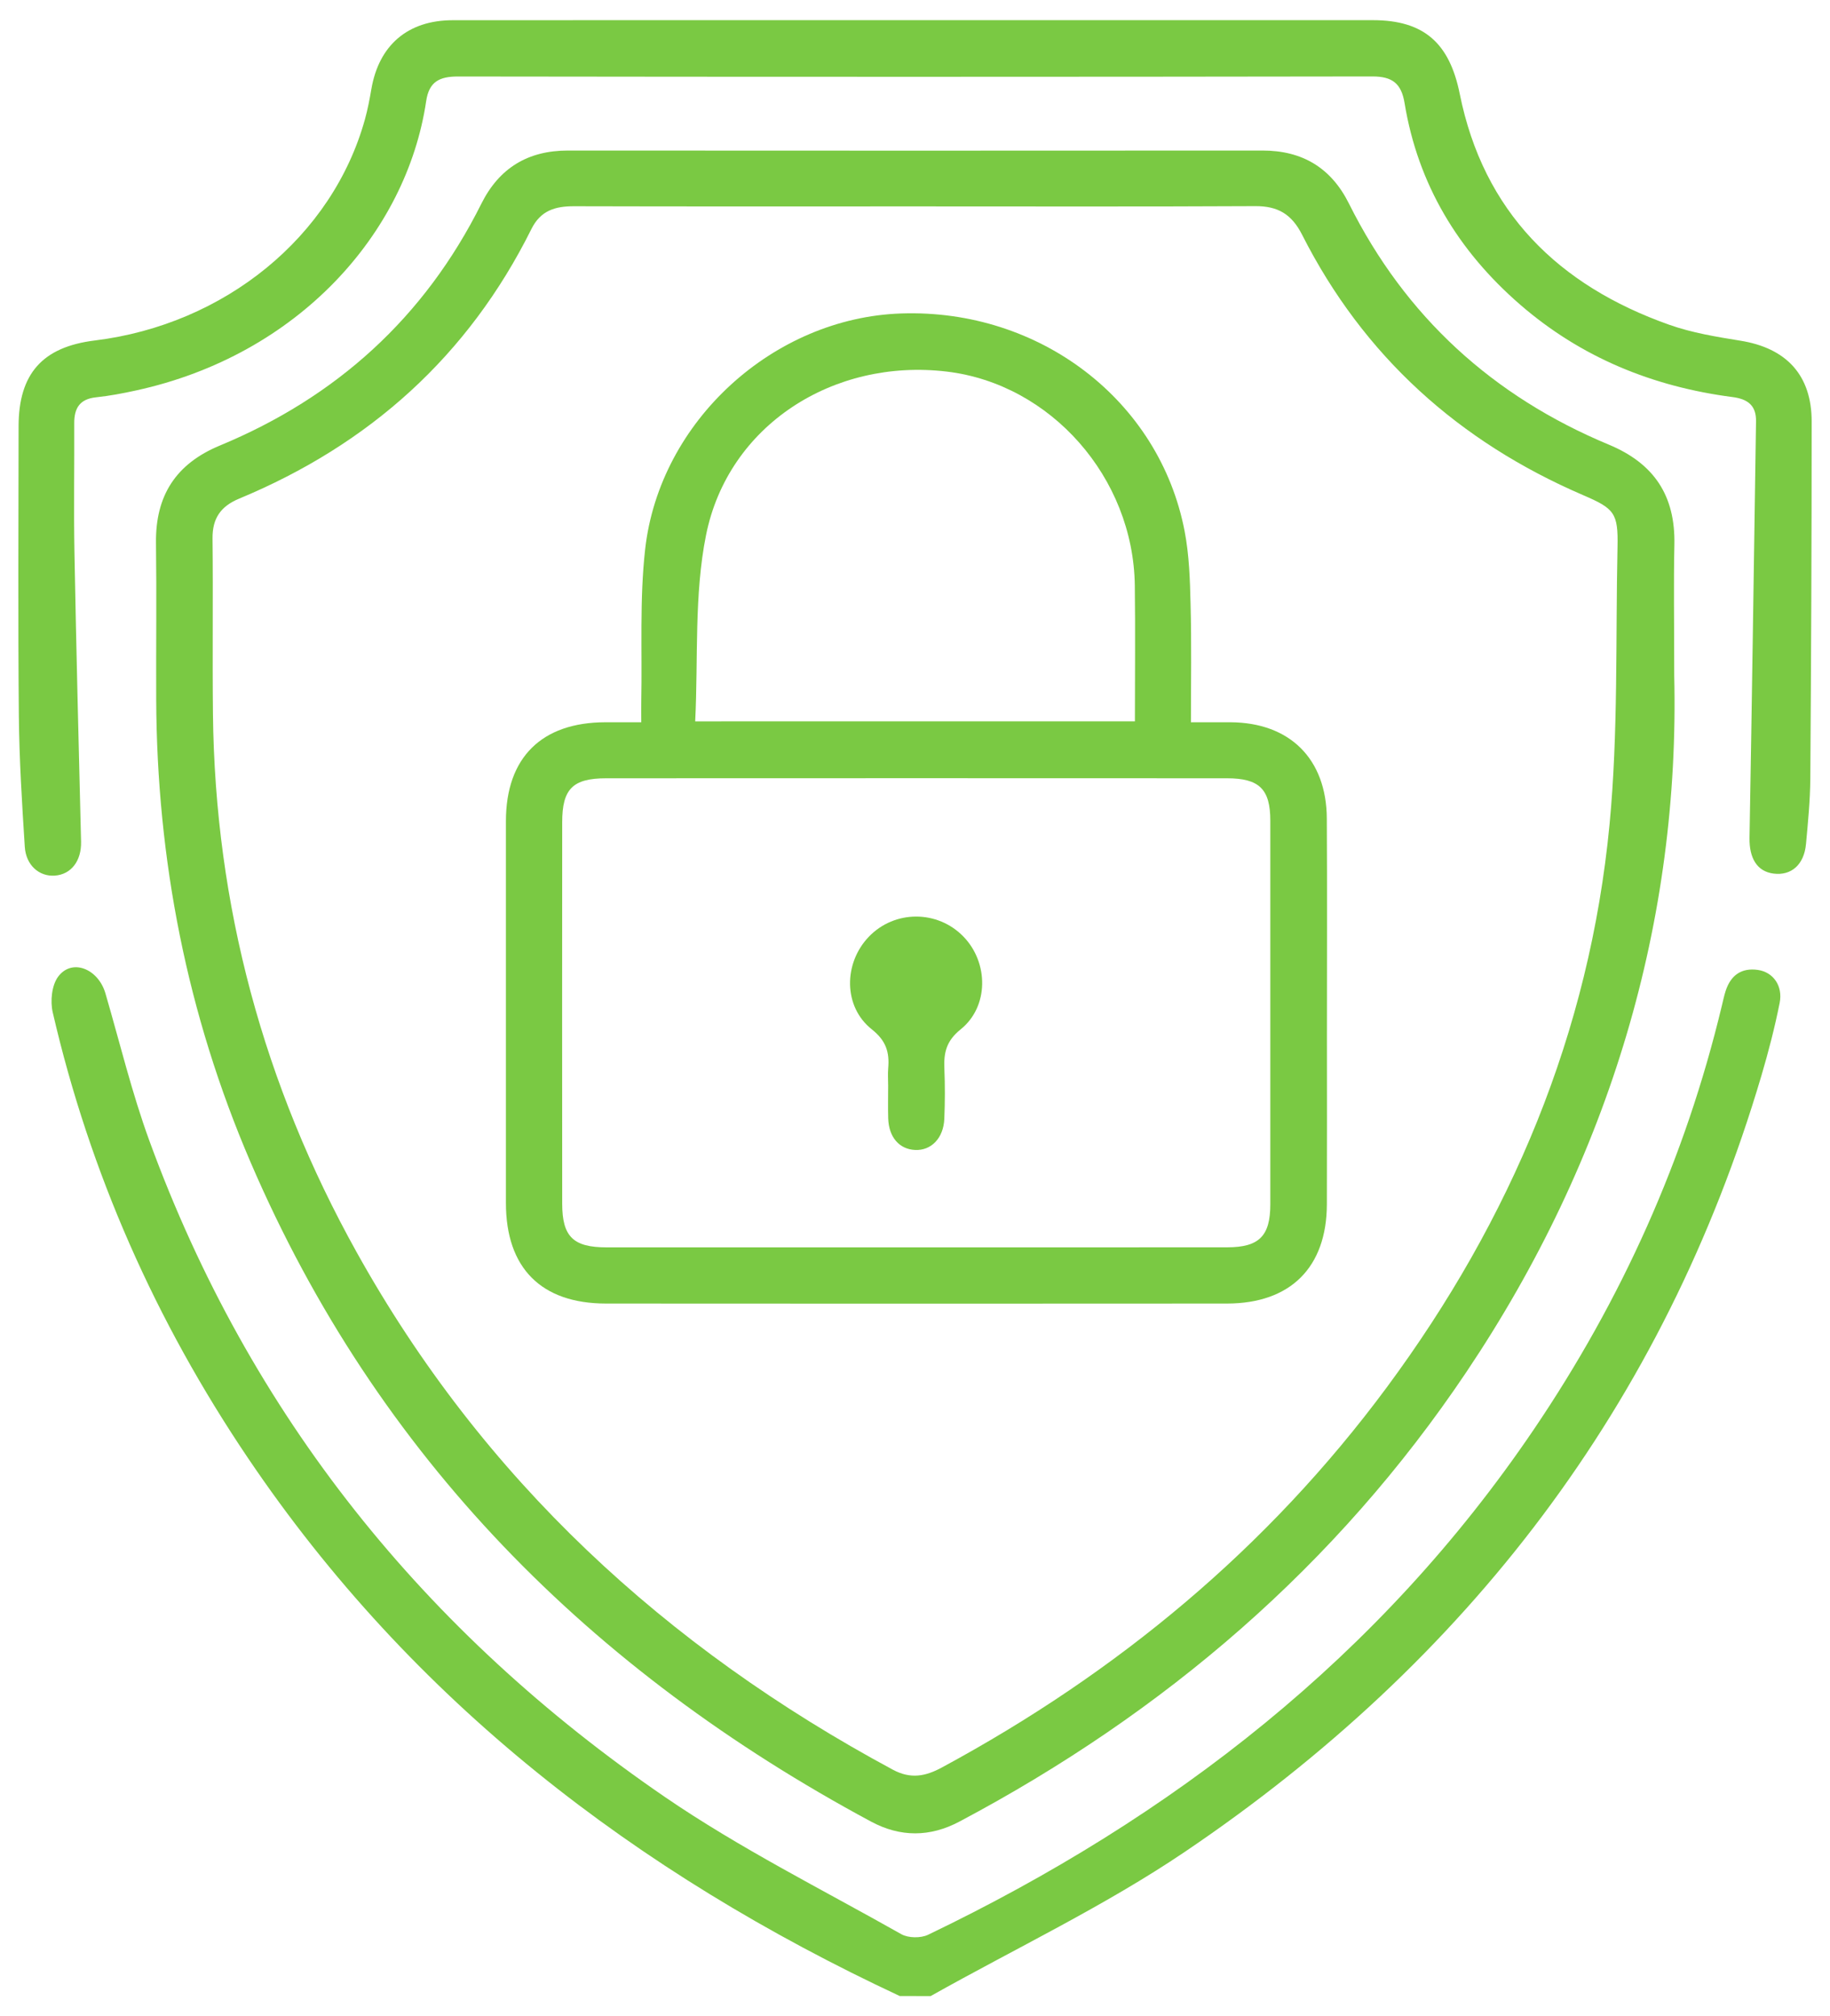
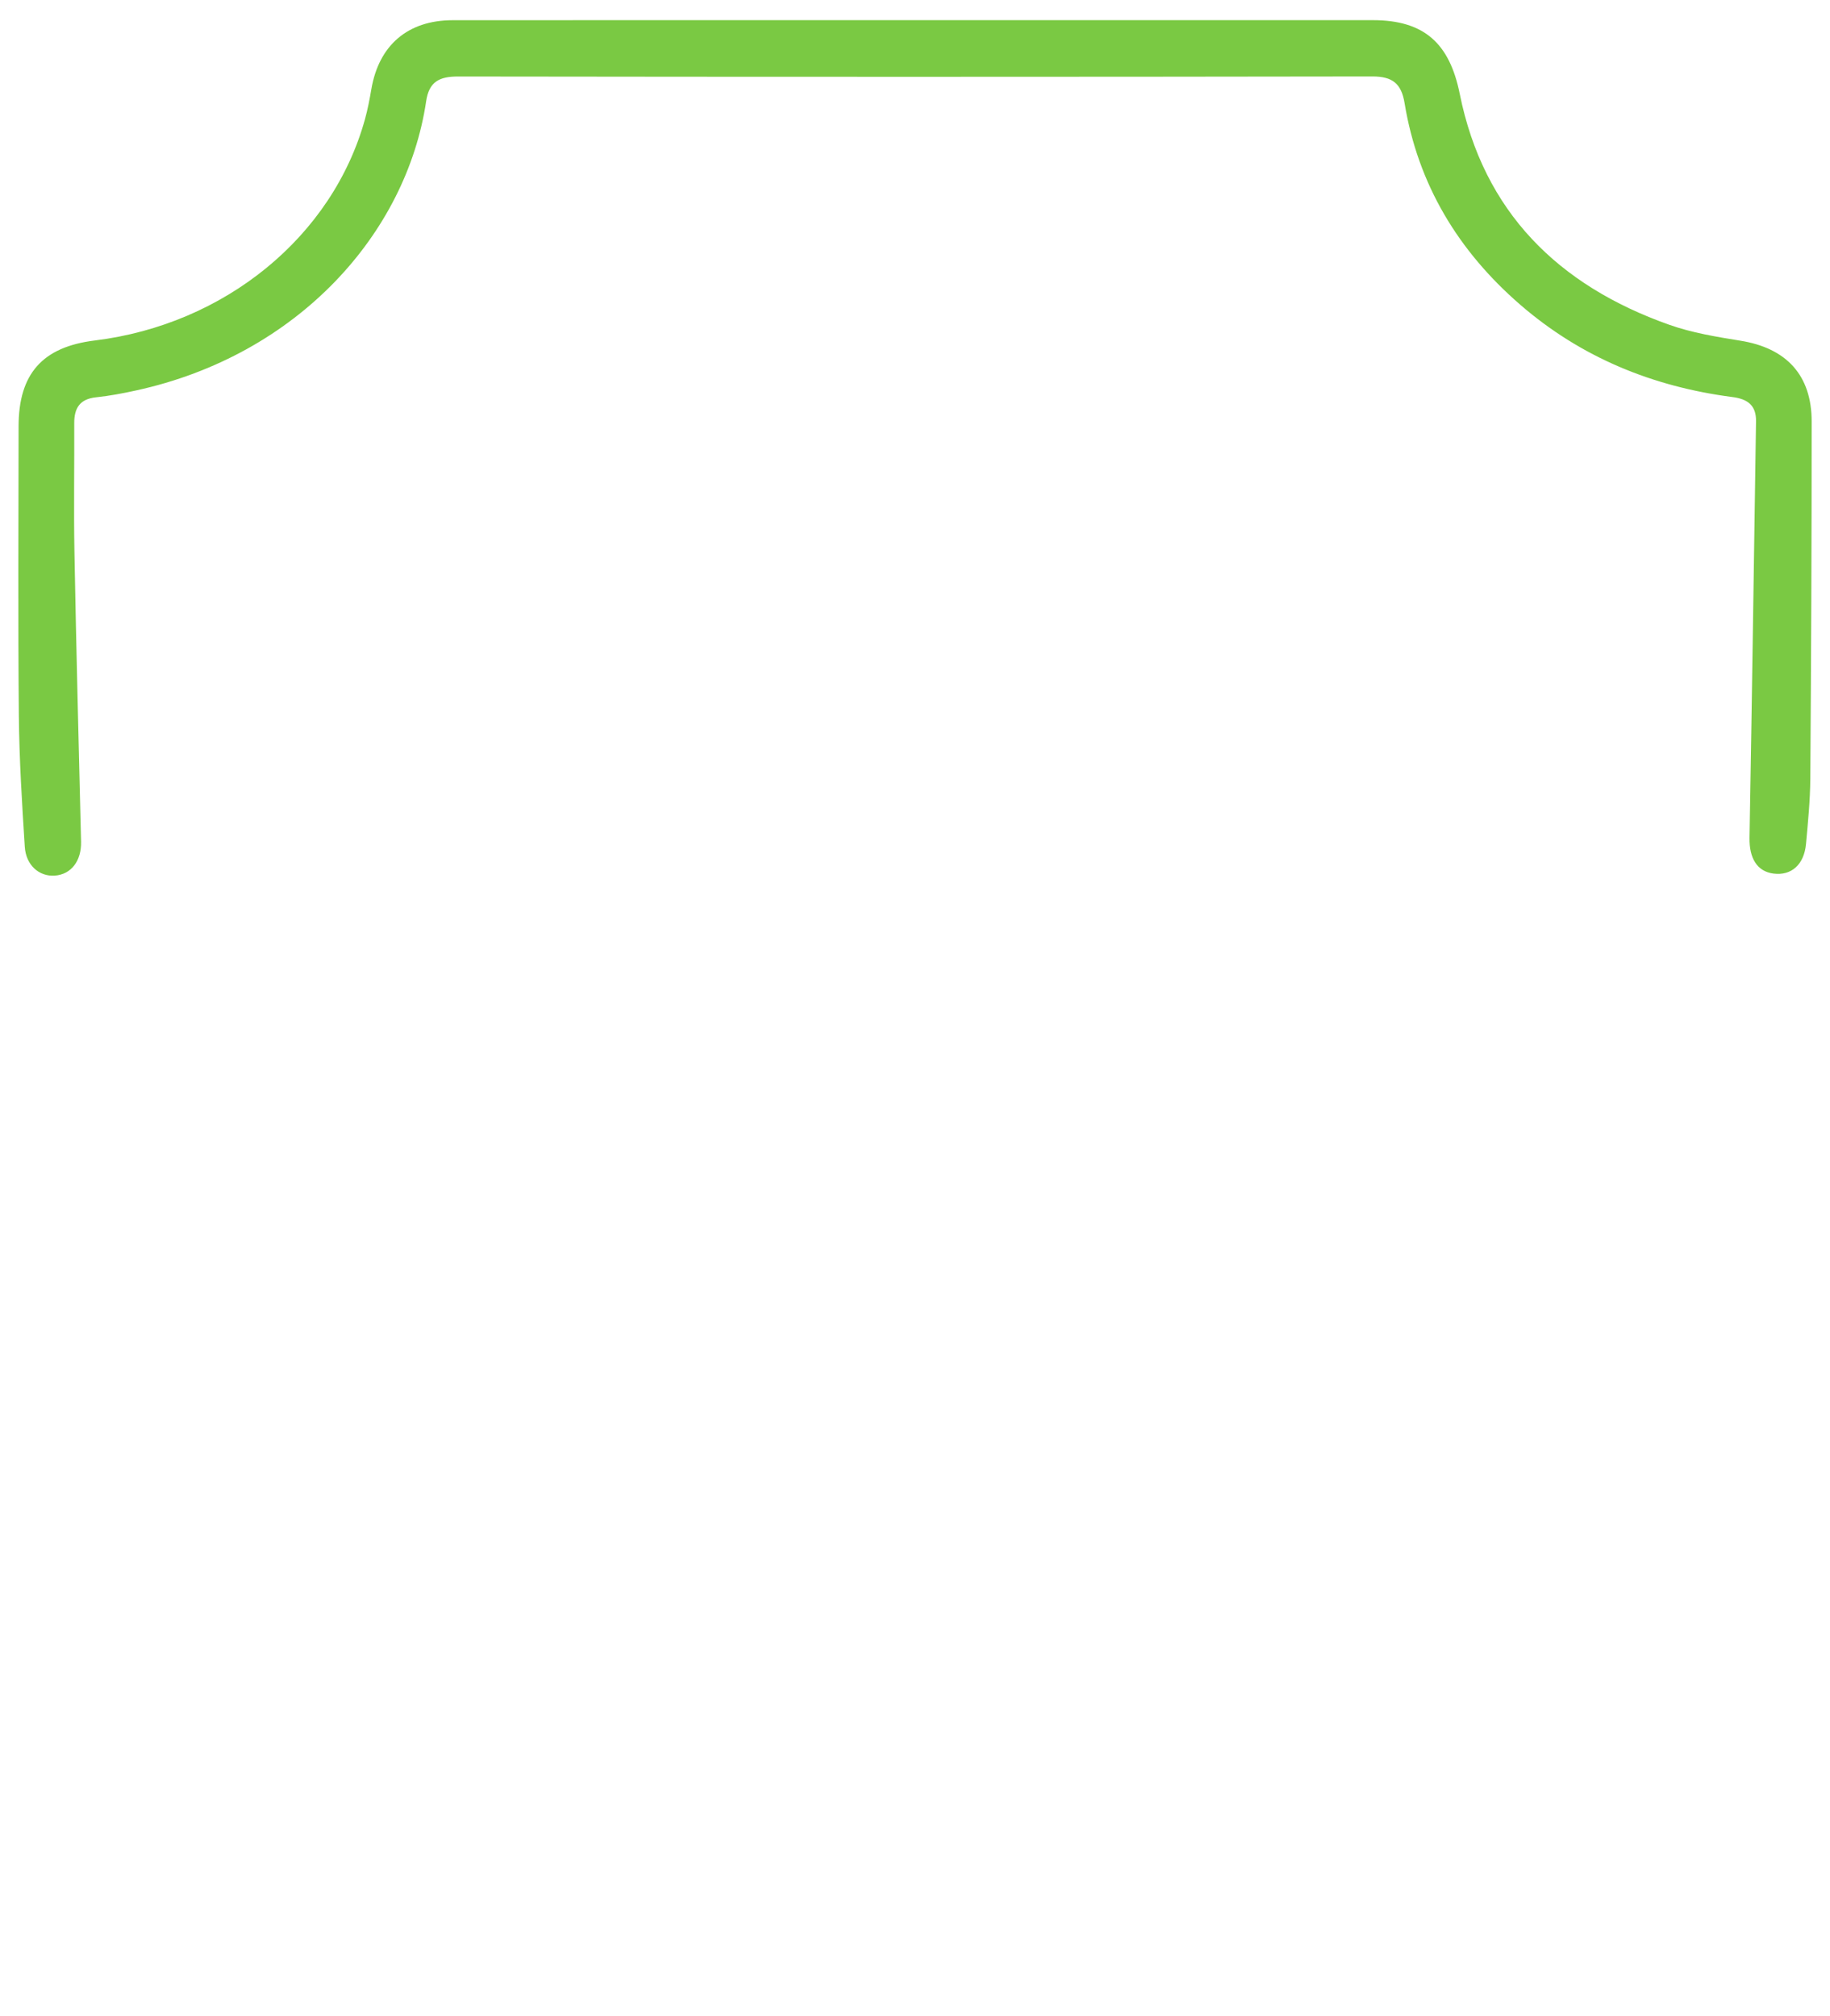
<svg xmlns="http://www.w3.org/2000/svg" version="1.1" x="0px" y="0px" viewBox="0 0 348.55 384" style="enable-background:new 0 0 348.55 384;" xml:space="preserve">
  <style type="text/css">
	.st0{opacity:0.5;}
	.st1{fill:#7AC943;}
	.st2{fill:#FFFFFF;}
	.st3{opacity:0.8;}
	.st4{fill:#6D6E70;}
	.st5{fill:url(#SVGID_11_);}
	.st6{opacity:0.5;fill:url(#SVGID_12_);}
	.st7{opacity:0.8;fill:url(#SVGID_13_);}
	.st8{opacity:0.5;fill:url(#SVGID_14_);}
	.st9{fill:#404041;}
	.st10{fill:url(#SVGID_15_);}
	.st11{opacity:0.5;fill:url(#SVGID_16_);}
	.st12{opacity:0.5;fill:url(#SVGID_17_);}
	.st13{fill:url(#SVGID_18_);}
	.st14{fill:#231F20;}
	.st15{opacity:0.5;fill:#FFFFFF;}
	.st16{fill:url(#SVGID_19_);}
	.st17{fill:url(#SVGID_20_);}
	.st18{fill:url(#SVGID_21_);}
	.st19{opacity:0.7;}
	.st20{fill:none;stroke:#7AC943;stroke-width:0.5;stroke-miterlimit:10;}
	.st21{fill:none;stroke:#7AC943;stroke-width:0.451;stroke-miterlimit:10;}
	.st22{fill:url(#SVGID_22_);}
	.st23{fill-rule:evenodd;clip-rule:evenodd;fill:#7AC943;}
	.st24{fill:url(#SVGID_27_);}
	.st25{fill:url(#SVGID_28_);}
	.st26{fill:url(#SVGID_29_);}
	.st27{fill:none;stroke:#FFFFFF;stroke-miterlimit:10;}
	.st28{fill:none;stroke:url(#SVGID_32_);stroke-width:3;stroke-miterlimit:10;}
	.st29{fill:none;stroke:url(#SVGID_33_);stroke-width:2.156;stroke-miterlimit:10;}
	.st30{fill:none;stroke:url(#SVGID_34_);stroke-width:2.156;stroke-miterlimit:10;}
	.st31{fill:none;stroke:url(#SVGID_35_);stroke-width:2.156;stroke-miterlimit:10;}
	.st32{fill:none;stroke:url(#SVGID_36_);stroke-width:2.156;stroke-miterlimit:10;}
	.st33{fill:none;stroke:url(#SVGID_37_);stroke-width:2.156;stroke-miterlimit:10;}
	.st34{fill:none;stroke:url(#SVGID_38_);stroke-width:2.156;stroke-miterlimit:10;}
	.st35{fill:none;stroke:url(#SVGID_39_);stroke-width:2.156;stroke-miterlimit:10;}
	.st36{fill:none;stroke:url(#SVGID_40_);stroke-width:2.156;stroke-miterlimit:10;}
	.st37{fill:none;stroke:url(#SVGID_41_);stroke-width:2.156;stroke-miterlimit:10;}
	.st38{fill:none;stroke:url(#SVGID_42_);stroke-width:2.156;stroke-miterlimit:10;}
	.st39{fill:none;stroke:url(#SVGID_43_);stroke-width:2.156;stroke-miterlimit:10;}
	.st40{fill:none;stroke:url(#SVGID_44_);stroke-width:2.156;stroke-miterlimit:10;}
	.st41{fill:none;stroke:url(#SVGID_45_);stroke-width:2.156;stroke-miterlimit:10;}
	.st42{fill:none;stroke:url(#SVGID_46_);stroke-width:2.156;stroke-miterlimit:10;}
	.st43{fill:none;stroke:url(#SVGID_47_);stroke-width:2.156;stroke-miterlimit:10;}
	.st44{fill:none;stroke:url(#SVGID_48_);stroke-width:2.156;stroke-miterlimit:10;}
	.st45{fill:none;stroke:url(#SVGID_49_);stroke-width:2.156;stroke-miterlimit:10;}
	.st46{fill:none;stroke:url(#SVGID_50_);stroke-width:2.156;stroke-miterlimit:10;}
	.st47{fill:#FFB6B6;}
	.st48{fill:#2F2E41;}
	.st49{fill:#3F3D56;}
	.st50{fill:#F2F2F2;}
	.st51{fill:#E6E6E6;}
	.st52{fill:#CCCCCC;}
	.st53{fill:none;stroke:#7AC943;stroke-miterlimit:10;}
	.st54{fill:none;stroke:#7AC943;stroke-width:0.624;stroke-miterlimit:10;}
	.st55{opacity:0.2;enable-background:new    ;}
	.st56{opacity:0.1;enable-background:new    ;}
	.st57{fill:#37474F;}
	.st58{fill:#EBEBEB;}
	.st59{fill:#DBDBDB;}
	.st60{fill:#263238;}
	.st61{fill:#455A64;}
	.st62{fill:#FFB8B8;}
	.st63{fill:#CACACA;}
	.st64{fill:none;stroke:#7AC943;stroke-width:1;stroke-miterlimit:10;}
	.st65{fill:#A0616A;}
	.st66{opacity:0.7;fill:#7AC943;}
	.st67{fill:none;stroke:#4D4D4D;stroke-miterlimit:10;}
	.st68{fill:#77C544;}
	.st69{fill:#E2E2E2;}
	.st70{fill:#979797;}
	.st71{fill:#2E2E41;}
	.st72{fill:#FDB4B4;}
	.st73{opacity:0.7;fill:#FFFFFF;}
	.st74{fill:url(#SVGID_51_);}
	.st75{stroke:#7AC943;stroke-miterlimit:10;}
	.st76{opacity:0.25;fill:#FFFFFF;}
	.st77{fill:none;stroke:url(#SVGID_52_);stroke-width:2;stroke-miterlimit:10;}
	.st78{fill:none;stroke:url(#SVGID_53_);stroke-width:2;stroke-miterlimit:10;}
	.st79{fill:none;stroke:url(#SVGID_54_);stroke-width:2;stroke-miterlimit:10;}
	.st80{fill:url(#SVGID_61_);}
	.st81{opacity:0.5;fill:url(#SVGID_62_);}
	.st82{opacity:0.8;fill:url(#SVGID_63_);}
	.st83{opacity:0.5;fill:url(#SVGID_64_);}
	.st84{fill:url(#SVGID_65_);}
	.st85{opacity:0.5;fill:url(#SVGID_66_);}
	.st86{opacity:0.5;fill:url(#SVGID_67_);}
	.st87{fill:url(#SVGID_68_);}
	.st88{fill:url(#SVGID_69_);}
	.st89{fill:url(#SVGID_70_);}
	.st90{fill:url(#SVGID_71_);}
	.st91{fill:#A6988B;}
	.st92{opacity:0.2;fill:#1D1D1B;}
	.st93{fill:#1D1D1B;}
	.st94{fill:none;stroke:#7AC943;stroke-width:2.739;stroke-miterlimit:10;}
	.st95{fill:none;stroke:url(#SVGID_72_);stroke-width:3;stroke-miterlimit:10;}
	.st96{fill:#F0F0F0;}
	.st97{opacity:0.9;}
	.st98{fill:#7FC146;}
	.st99{fill-rule:evenodd;clip-rule:evenodd;fill:#7FC146;}
	.st100{fill:#2243AA;}
</style>
  <g id="Layer_1">
    <g id="ui_x5F_buttonCircle_x5F_pink">
	</g>
    <g>
-       <path class="st1" d="M171.37,380.16c-50.2-23.47-92.85-56.1-124.15-102.48c-17.56-26.03-30.11-54.27-37.18-84.88    c-0.49-2.12-0.19-5.13,1.03-6.78c2.6-3.52,7.62-1.57,9.01,3.17c2.74,9.38,5.03,18.94,8.38,28.1    c19.11,52.3,52.48,93.65,98.18,124.96c14.28,9.78,29.92,17.59,45.03,26.13c1.33,0.75,3.7,0.78,5.1,0.11    c46.54-22.36,86.14-53.09,115.36-96.23c16.77-24.76,28.85-51.6,35.82-80.71c0.23-0.95,0.43-1.91,0.73-2.84    c0.97-2.97,3.01-4.43,6.14-3.98c2.91,0.42,4.79,3.03,4.14,6.29c-0.93,4.67-2.13,9.3-3.48,13.87    c-18.53,62.68-56.04,111.47-109.8,147.8c-15.33,10.36-32.24,18.38-48.43,27.48C175.29,380.16,173.33,380.16,171.37,380.16z" />
-       <path class="st1" d="M318.88,128.65c1.1,46.5-12.11,91.72-39.59,132.67c-24.74,36.86-57.45,64.87-96.54,85.61    c-5.61,2.98-11.26,3.01-16.86,0c-53.37-28.69-94.01-69.4-118.16-125.56c-12.09-28.13-17.86-57.61-17.98-88.21    c-0.04-9.92,0.09-19.84-0.04-29.76c-0.11-8.99,3.77-15.06,12.16-18.54c22.24-9.22,39.01-24.43,49.81-46.06    c3.39-6.79,8.86-10.13,16.49-10.13c44.09,0.03,88.17,0.03,132.26,0c7.63-0.01,13.11,3.31,16.5,10.11    c10.73,21.51,27.39,36.7,49.48,45.9c8.68,3.61,12.7,9.77,12.5,19.06C318.75,111.1,318.88,118.45,318.88,128.65z M174.39,39.31    c-21.68,0-43.36,0.03-65.04-0.03c-3.57-0.01-6.37,0.79-8.13,4.33C89.19,67.79,70.37,84.66,45.55,94.97    c-3.49,1.45-5.11,3.73-5.07,7.58c0.12,11.15-0.04,22.29,0.08,33.44c0.4,36.47,9.65,70.66,27.35,102.47    c24.03,43.19,58.86,75.3,102.16,98.6c3.37,1.81,6.19,1.27,9.31-0.42c33.45-18.07,62.09-41.79,84.76-72.42    c23.64-31.94,38.62-67.52,42.42-107.19c1.67-17.5,1.14-35.22,1.52-52.84c0.14-6.49-0.59-7.32-6.54-9.88    c-23.7-10.2-41.82-26.49-53.53-49.59c-1.99-3.93-4.62-5.49-8.95-5.46C217.5,39.37,195.94,39.31,174.39,39.31z" />
      <path class="st1" d="M174.39,3.84c29.03,0,58.06,0,87.09,0c9.79,0,14.61,4.42,16.55,14.04c4.53,22.5,18.77,36.49,39.89,43.97    c4.34,1.54,9,2.3,13.57,3.04c8.75,1.4,13.57,6.55,13.57,15.4c0,22.66-0.1,45.32-0.26,67.98c-0.03,4.16-0.44,8.31-0.82,12.46    c-0.36,3.96-2.8,6.09-6.2,5.65c-3.14-0.41-4.62-2.95-4.56-6.81c0.47-26.44,0.84-52.88,1.24-79.33c0.05-3.04-1.6-4.25-4.5-4.62    c-15.17-1.97-28.83-7.54-40.45-17.62c-11.77-10.21-19.44-22.87-21.99-38.37c-0.61-3.72-2.31-5.07-6.12-5.07    c-58.06,0.09-116.12,0.09-174.18,0.01c-3.51,0-5.5,0.97-6.05,4.69c-3.74,25.2-24.43,48.4-55.28,55.11    c-2.51,0.55-5.04,1.03-7.59,1.3c-3.09,0.32-4.17,2.04-4.16,4.93c0.04,8.21-0.11,16.42,0.04,24.62    c0.34,18.36,0.81,36.71,1.26,55.07c0.09,3.66-1.87,6.27-5.03,6.48c-2.94,0.2-5.47-1.98-5.69-5.5c-0.53-8.31-1.05-16.63-1.13-24.95    c-0.17-18.37-0.07-36.75-0.05-55.12C3.55,71.17,8.1,66.07,18.04,64.85c24.79-3.04,45.28-19.79,51.47-42.13    c0.52-1.88,0.89-3.81,1.22-5.74C72.16,8.61,77.67,3.86,86.2,3.85C115.6,3.83,145,3.84,174.39,3.84z" />
-       <path class="st1" d="M226.83,137.56c2.87,0,5.19-0.01,7.51,0c11.31,0.05,18.31,6.96,18.37,18.34c0.08,13.84,0.02,27.68,0.02,41.52    c0,10.66,0.03,21.31-0.01,31.97c-0.04,11.99-6.94,18.87-19.01,18.88c-39.44,0.03-78.88,0.03-118.32,0    c-12.33-0.01-19.03-6.79-19.03-19.14c-0.01-24.25-0.01-48.5,0-72.76c0.01-12.07,6.79-18.79,18.93-18.81c2.07,0,4.15,0,6.85,0    c0-1.43-0.02-2.71,0-3.99c0.19-9.66-0.34-19.41,0.74-28.98c2.76-24.44,24.5-44.08,48.78-44.89c26.38-0.88,49.18,16.55,53.97,41.48    c0.87,4.53,1.02,9.24,1.13,13.87C226.96,122.38,226.83,129.72,226.83,137.56z M174.28,237.57c19.83,0,39.66,0.01,59.49-0.01    c6.04-0.01,8.18-2.15,8.18-8.18c0.01-24.36,0.01-48.72,0-73.07c0-6.01-2.1-8.08-8.25-8.08c-39.41-0.02-78.83-0.02-118.24,0    c-6.35,0-8.38,2.01-8.38,8.35c-0.02,24.24-0.02,48.47,0,72.71c0.01,6.25,2.12,8.28,8.45,8.28    C135.11,237.58,154.69,237.57,174.28,237.57z M216.16,137.38c0-8.79,0.09-17.33-0.02-25.87c-0.27-20.55-15.99-38.38-35.82-40.74    c-21.6-2.57-41.63,10.23-45.84,31.12c-2.3,11.43-1.48,23.5-2.07,35.5C160.8,137.38,188.18,137.38,216.16,137.38z" />
-       <path class="st1" d="M169.16,206.77c0-1.1-0.08-2.21,0.01-3.3c0.26-3.04-0.37-5.24-3.13-7.43c-5.45-4.32-5.39-12.6-0.56-17.63    c4.92-5.12,13.1-5.12,18.04-0.01c4.8,4.97,4.84,13.32-0.55,17.65c-2.75,2.21-3.23,4.45-3.1,7.49c0.13,3.17,0.12,6.36-0.01,9.53    c-0.15,3.7-2.5,6.1-5.58,5.95c-3.02-0.15-5-2.45-5.11-6.02C169.11,210.93,169.16,208.85,169.16,206.77z" />
    </g>
  </g>
  <g id="Layer_2">
</g>
  <g id="Layer_3">
</g>
  <g id="Layer_4">
</g>
  <g id="Layer_6">
</g>
  <g id="Layer_7">
</g>
  <g id="Layer_8">
</g>
</svg>